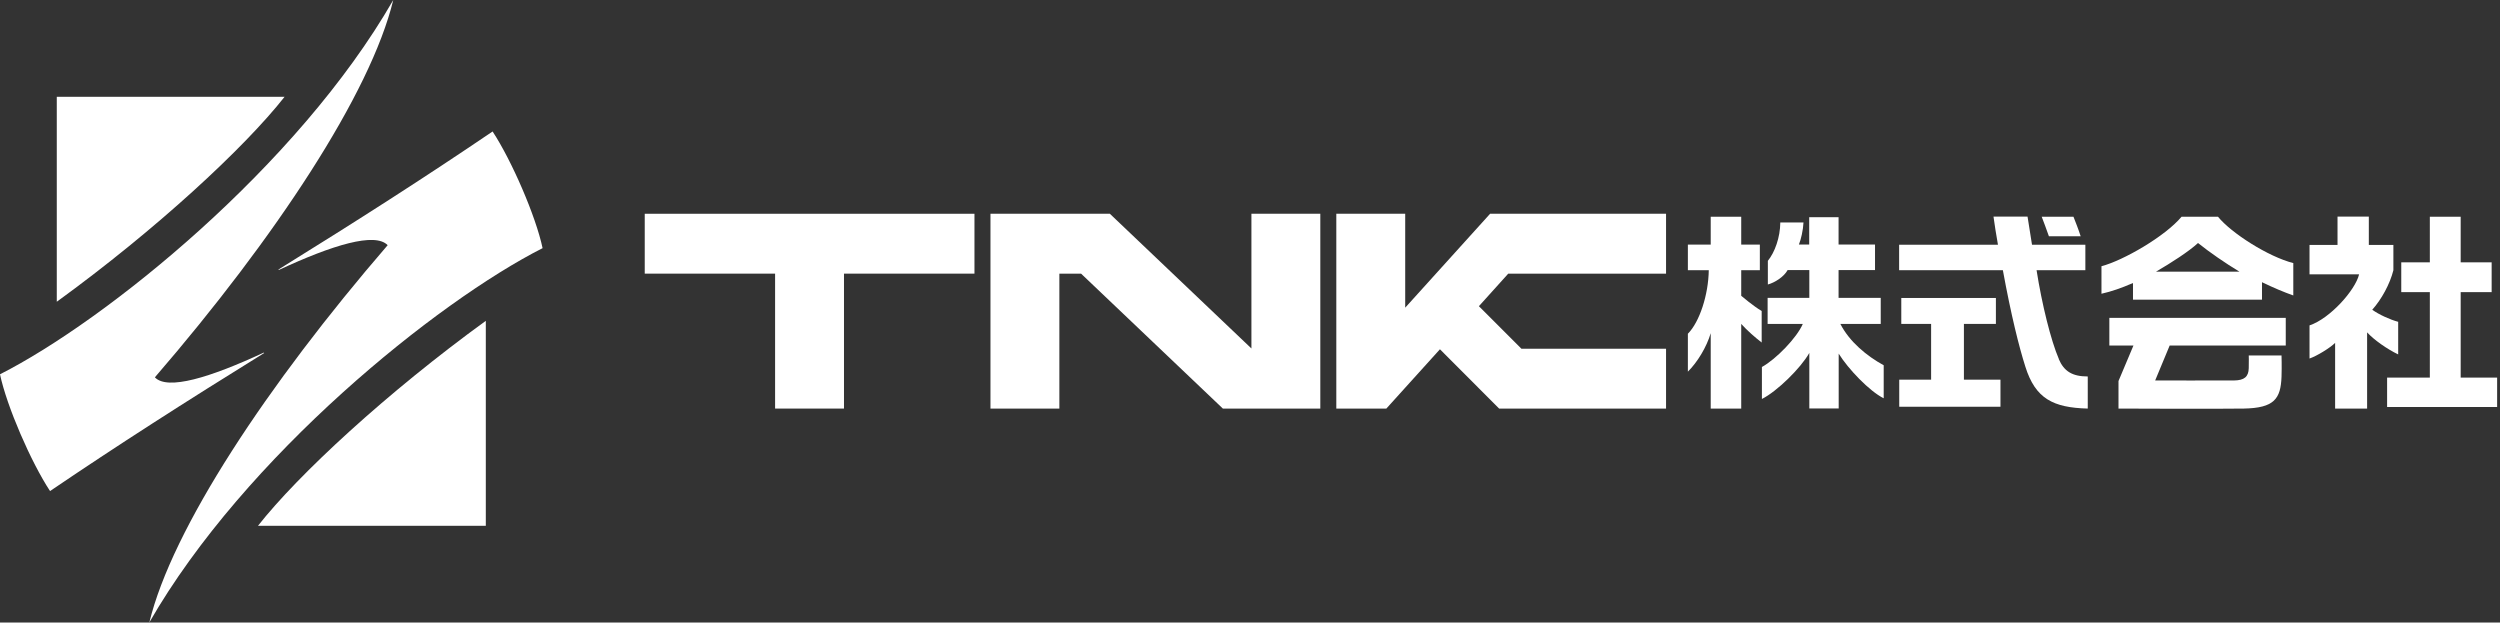
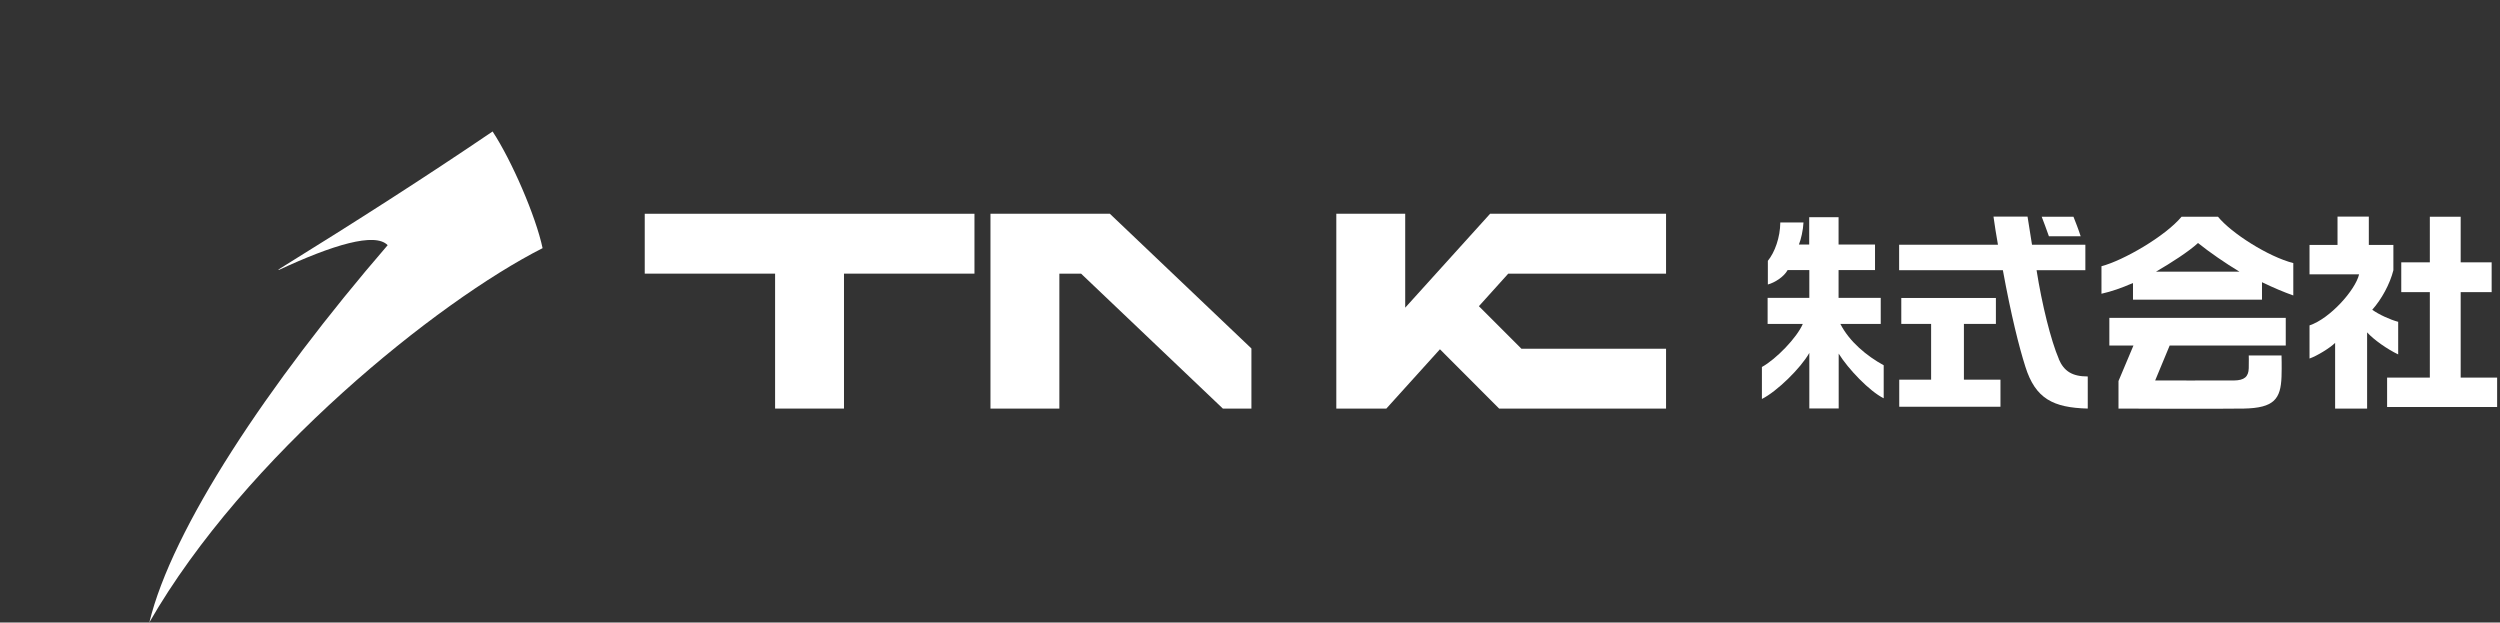
<svg xmlns="http://www.w3.org/2000/svg" width="257" height="64" viewBox="0 0 257 64" fill="none">
  <rect x="0" y="0" width="257" height="64" fill="#333333" stroke="none" />
  <g clip-path="url(#clip0_236_1333)">
    <path d="M189.181 33.298H193.339V30.62H189.005V27.766H192.752V25.135H189.005V22.328H185.986V25.135H184.929C185.141 24.618 185.364 23.655 185.399 22.868H183.015C183.003 24.407 182.451 25.934 181.735 26.814V29.246C182.439 29.058 183.391 28.459 183.766 27.766H185.998V30.62H181.711V33.298H185.329C184.718 34.719 182.58 36.927 181.124 37.726V41.014C182.674 40.239 185.117 37.843 185.998 36.281V41.989H189.017V36.352C189.991 37.925 192.176 40.216 193.644 40.944V37.55C191.906 36.598 190.121 35.13 189.181 33.286V33.298Z" fill="white" />
-     <path d="M178.998 30.409V27.778H180.912V25.147H178.998V22.281H175.862V25.147H173.513V27.778H175.662C175.627 30.303 174.711 33.11 173.513 34.308V38.207C174.488 37.244 175.439 35.682 175.862 34.249V42.001H178.998V33.298C179.644 34.014 180.396 34.66 181.1 35.212V31.971C180.255 31.477 178.998 30.409 178.998 30.409Z" fill="white" />
    <path d="M201.89 39.03V33.298H205.178V30.632H195.453V33.298H198.519V39.03H195.242V41.813H205.648V39.03H201.89Z" fill="white" />
    <path d="M211.65 36.904C210.828 35.001 209.9 31.231 209.36 27.778H214.375V25.158H208.89L208.432 22.269H204.932C205.026 23.032 205.225 24.195 205.39 25.158H195.23V27.778H205.895C206.74 32.394 207.551 35.635 208.209 37.702C209.242 40.979 211.051 41.907 214.621 42.001V38.701C213.036 38.701 212.178 38.172 211.638 36.904H211.65Z" fill="white" />
    <path d="M213.893 24.289C213.635 23.491 213.4 22.915 213.153 22.281H209.888C210.088 22.798 210.381 23.584 210.628 24.289H213.893Z" fill="white" />
    <path d="M235.763 27.049C233.179 26.392 229.373 23.96 228.011 22.281H224.264C222.561 24.313 218.251 26.791 216.031 27.366V30.197C217.076 29.962 218.086 29.61 219.272 29.093V30.808H232.533V29.011C233.696 29.575 234.788 30.033 235.751 30.373V27.061L235.763 27.049ZM225.956 24.982C227.142 25.934 228.774 27.061 230.219 27.93H221.633C223.207 27.014 225.016 25.851 225.956 24.982Z" fill="white" />
    <path d="M234.976 35.518V32.675H216.841V35.518H219.32L217.781 39.17V42.001C217.781 42.001 228.164 42.048 230.666 42.001C233.778 41.942 234.459 41.014 234.541 38.724C234.577 37.632 234.541 36.54 234.541 36.54H231.171C231.171 36.54 231.194 37.127 231.171 37.855C231.147 38.724 230.724 39.1 229.655 39.112C228.469 39.123 221.551 39.112 221.551 39.112L223.043 35.518H234.976Z" fill="white" />
    <path d="M246.545 33.086C245.699 32.863 244.525 32.323 243.867 31.841C244.807 30.796 245.688 29.199 246.04 27.778V25.182H243.515V22.269H240.297V25.182H237.419V28.2H242.516C242.129 29.833 239.51 32.758 237.419 33.45V36.857C238.194 36.587 239.533 35.764 240.05 35.248V42.001H243.339V34.167C244.032 34.93 245.382 35.882 246.533 36.434V33.098L246.545 33.086Z" fill="white" />
    <path d="M252.958 30.033H256.141V26.967H252.958V22.281H249.787V26.967H246.85V30.033H249.787V38.818H245.394V41.837H256.705V38.818H252.958V30.033Z" fill="white" />
    <path d="M66.279 21.975V28.13H79.68V42.001H86.762V28.13H100.175V21.975H66.279Z" fill="white" />
-     <path d="M128.646 21.975V35.823L114.094 21.975H101.82V42.001H108.902V28.13H111.134L125.71 42.001H135.728V21.975H128.646Z" fill="white" />
+     <path d="M128.646 21.975V35.823L114.094 21.975H101.82V42.001H108.902V28.13H111.134L125.71 42.001H135.728H128.646Z" fill="white" />
    <path d="M171.27 28.13V21.975H153.182L144.455 31.63V21.975H137.373V42.001H142.517L148.026 35.905L154.11 42.001H171.27V35.847H156.4L152.031 31.477L155.049 28.13H171.27Z" fill="white" />
-     <path d="M15.927 38.783C28.294 24.454 38.102 9.619 40.427 0C30.608 17.101 10.806 33.004 0 38.477C0.693 41.766 3.183 47.498 5.144 50.481C12.086 45.771 19.039 41.32 27.155 36.293L27.12 36.246C21.564 38.83 17.219 40.145 15.927 38.795V38.783Z" fill="white" />
-     <path d="M29.258 9.948H5.837V31.019C15.985 23.655 25.135 15.198 29.258 9.948Z" fill="white" />
-     <path d="M26.521 54.052H49.941V32.981C39.793 40.345 30.643 48.802 26.521 54.052Z" fill="white" />
    <path d="M50.634 13.519C43.692 18.229 36.739 22.68 28.623 27.707L28.659 27.754C34.214 25.17 38.56 23.855 39.852 25.205C27.484 39.535 17.677 54.369 15.351 63.988C25.17 46.887 44.973 30.984 55.778 25.511C55.085 22.222 52.595 16.49 50.634 13.507V13.519Z" fill="white" />
  </g>
  <defs>
    <clipPath id="clip0_236_1333">
      <rect width="256.705" height="64" fill="white" />
    </clipPath>
  </defs>
</svg>